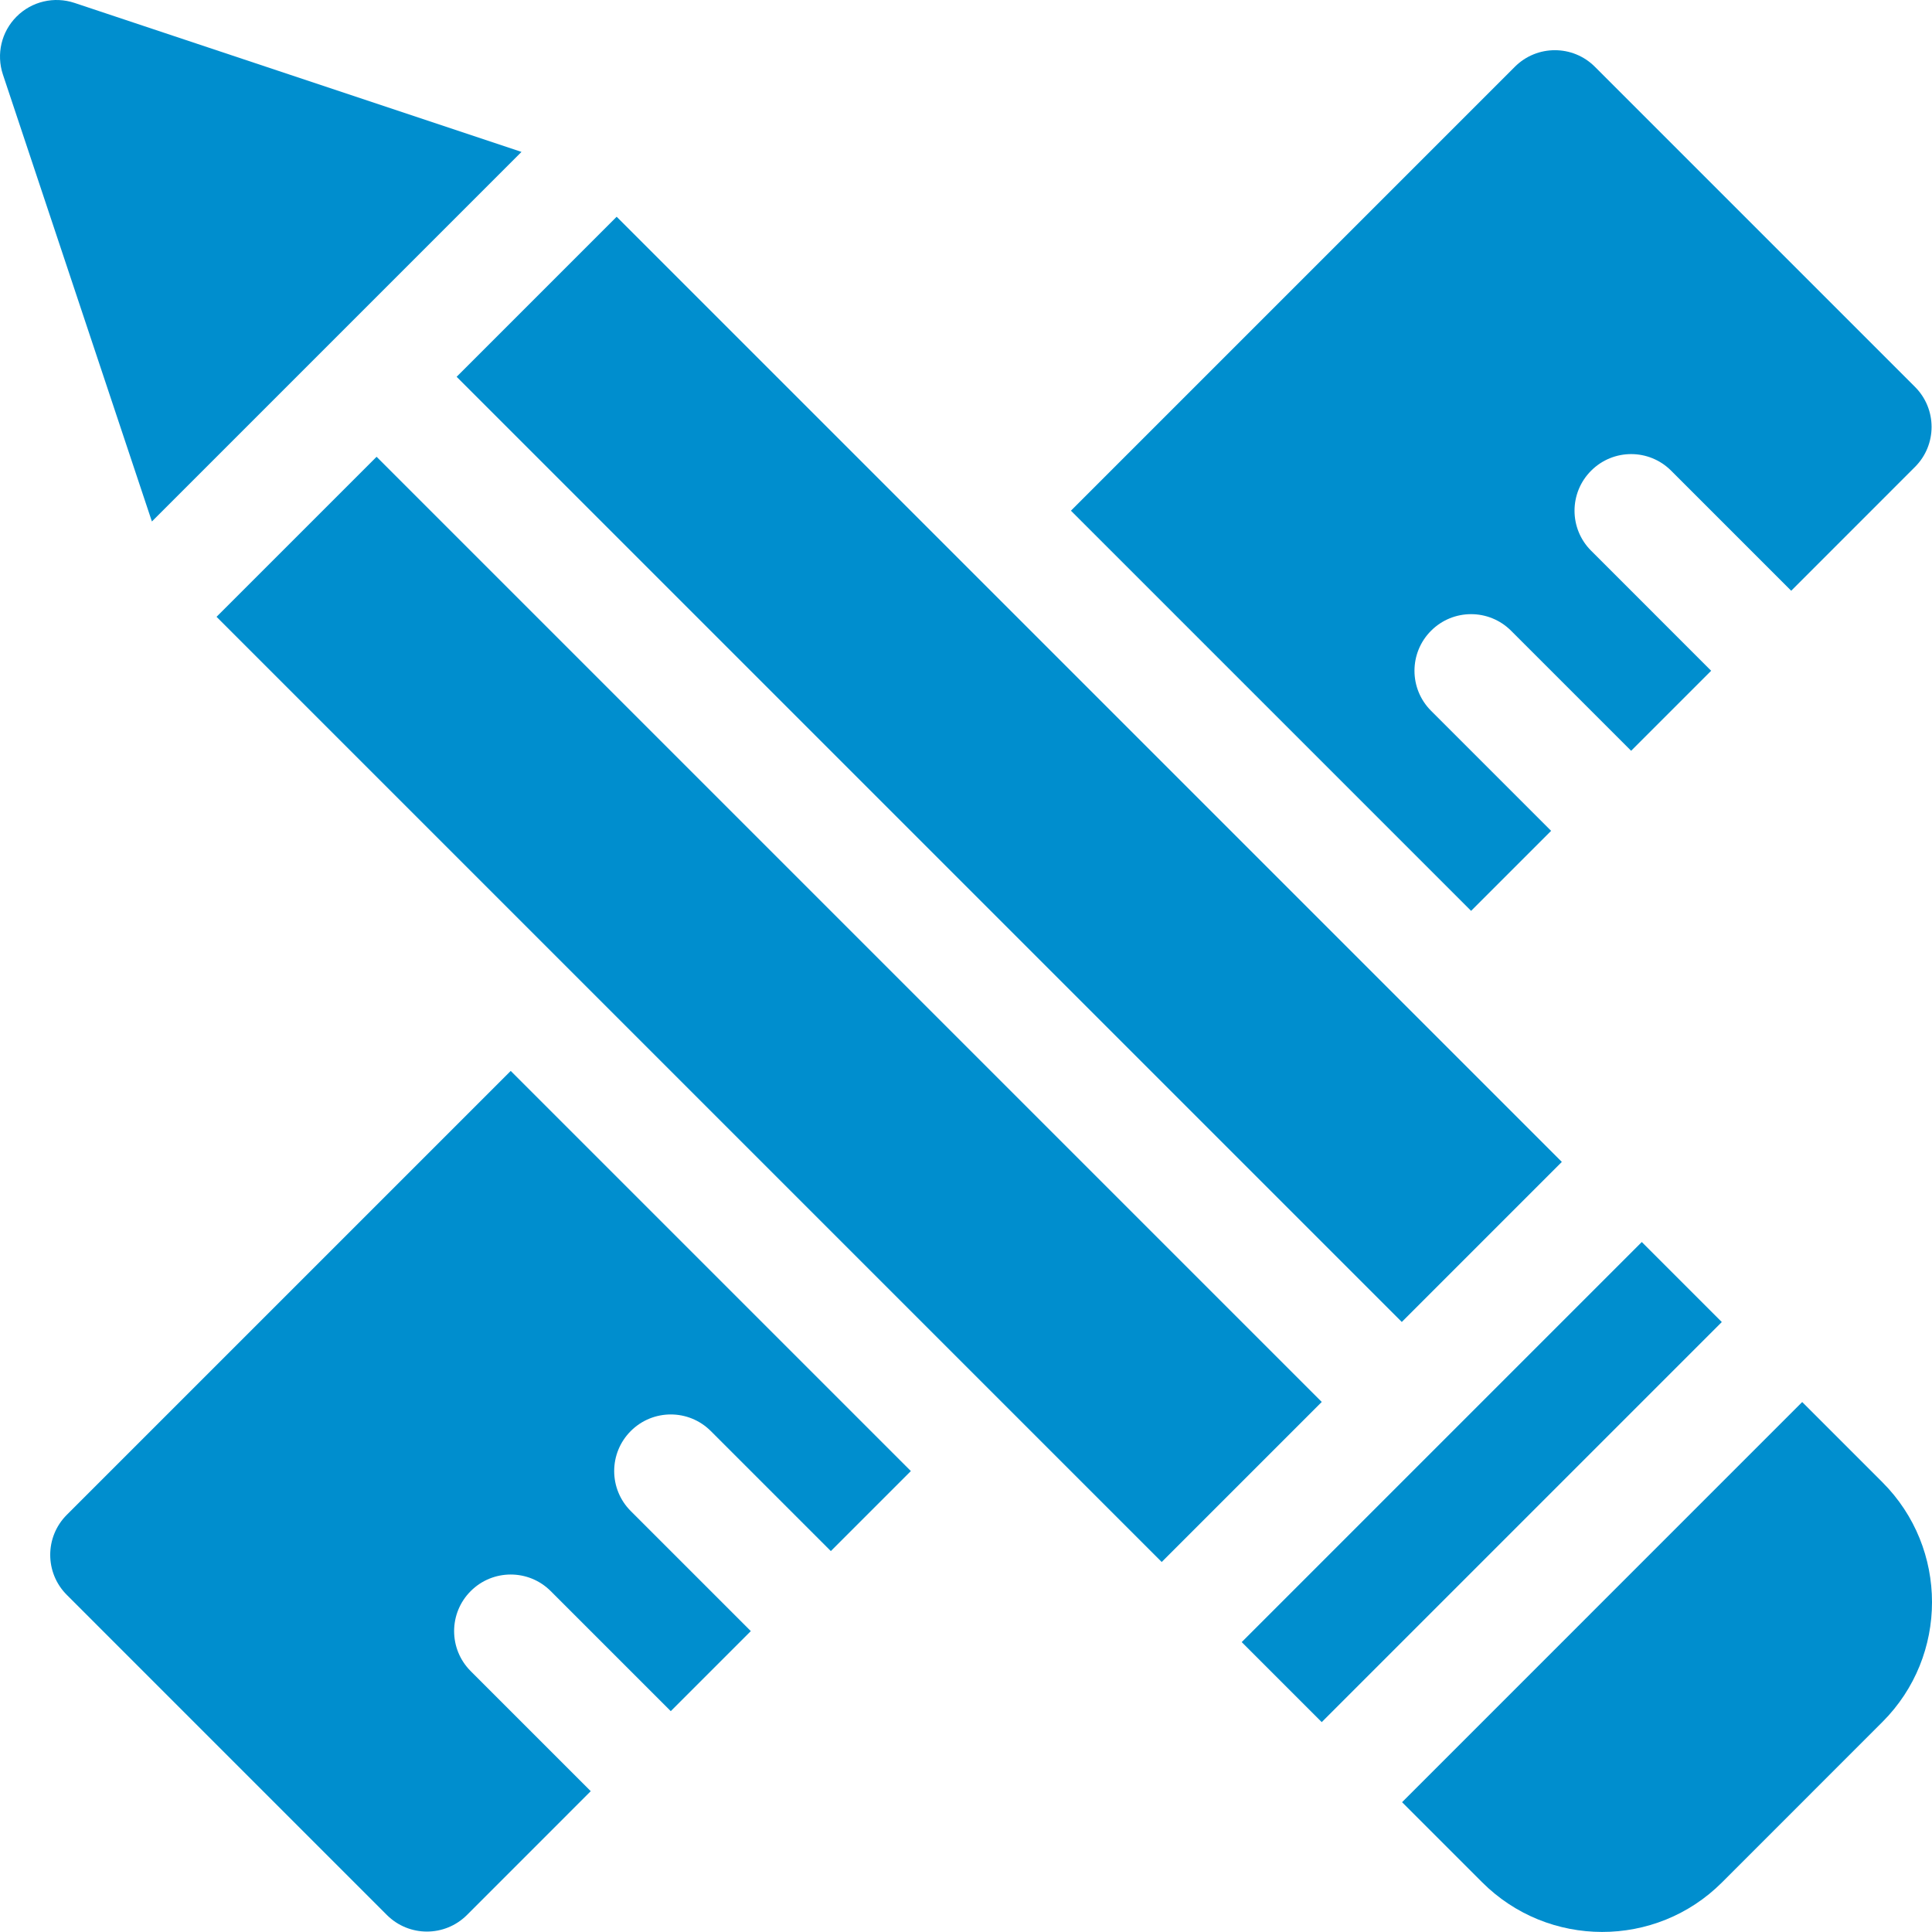
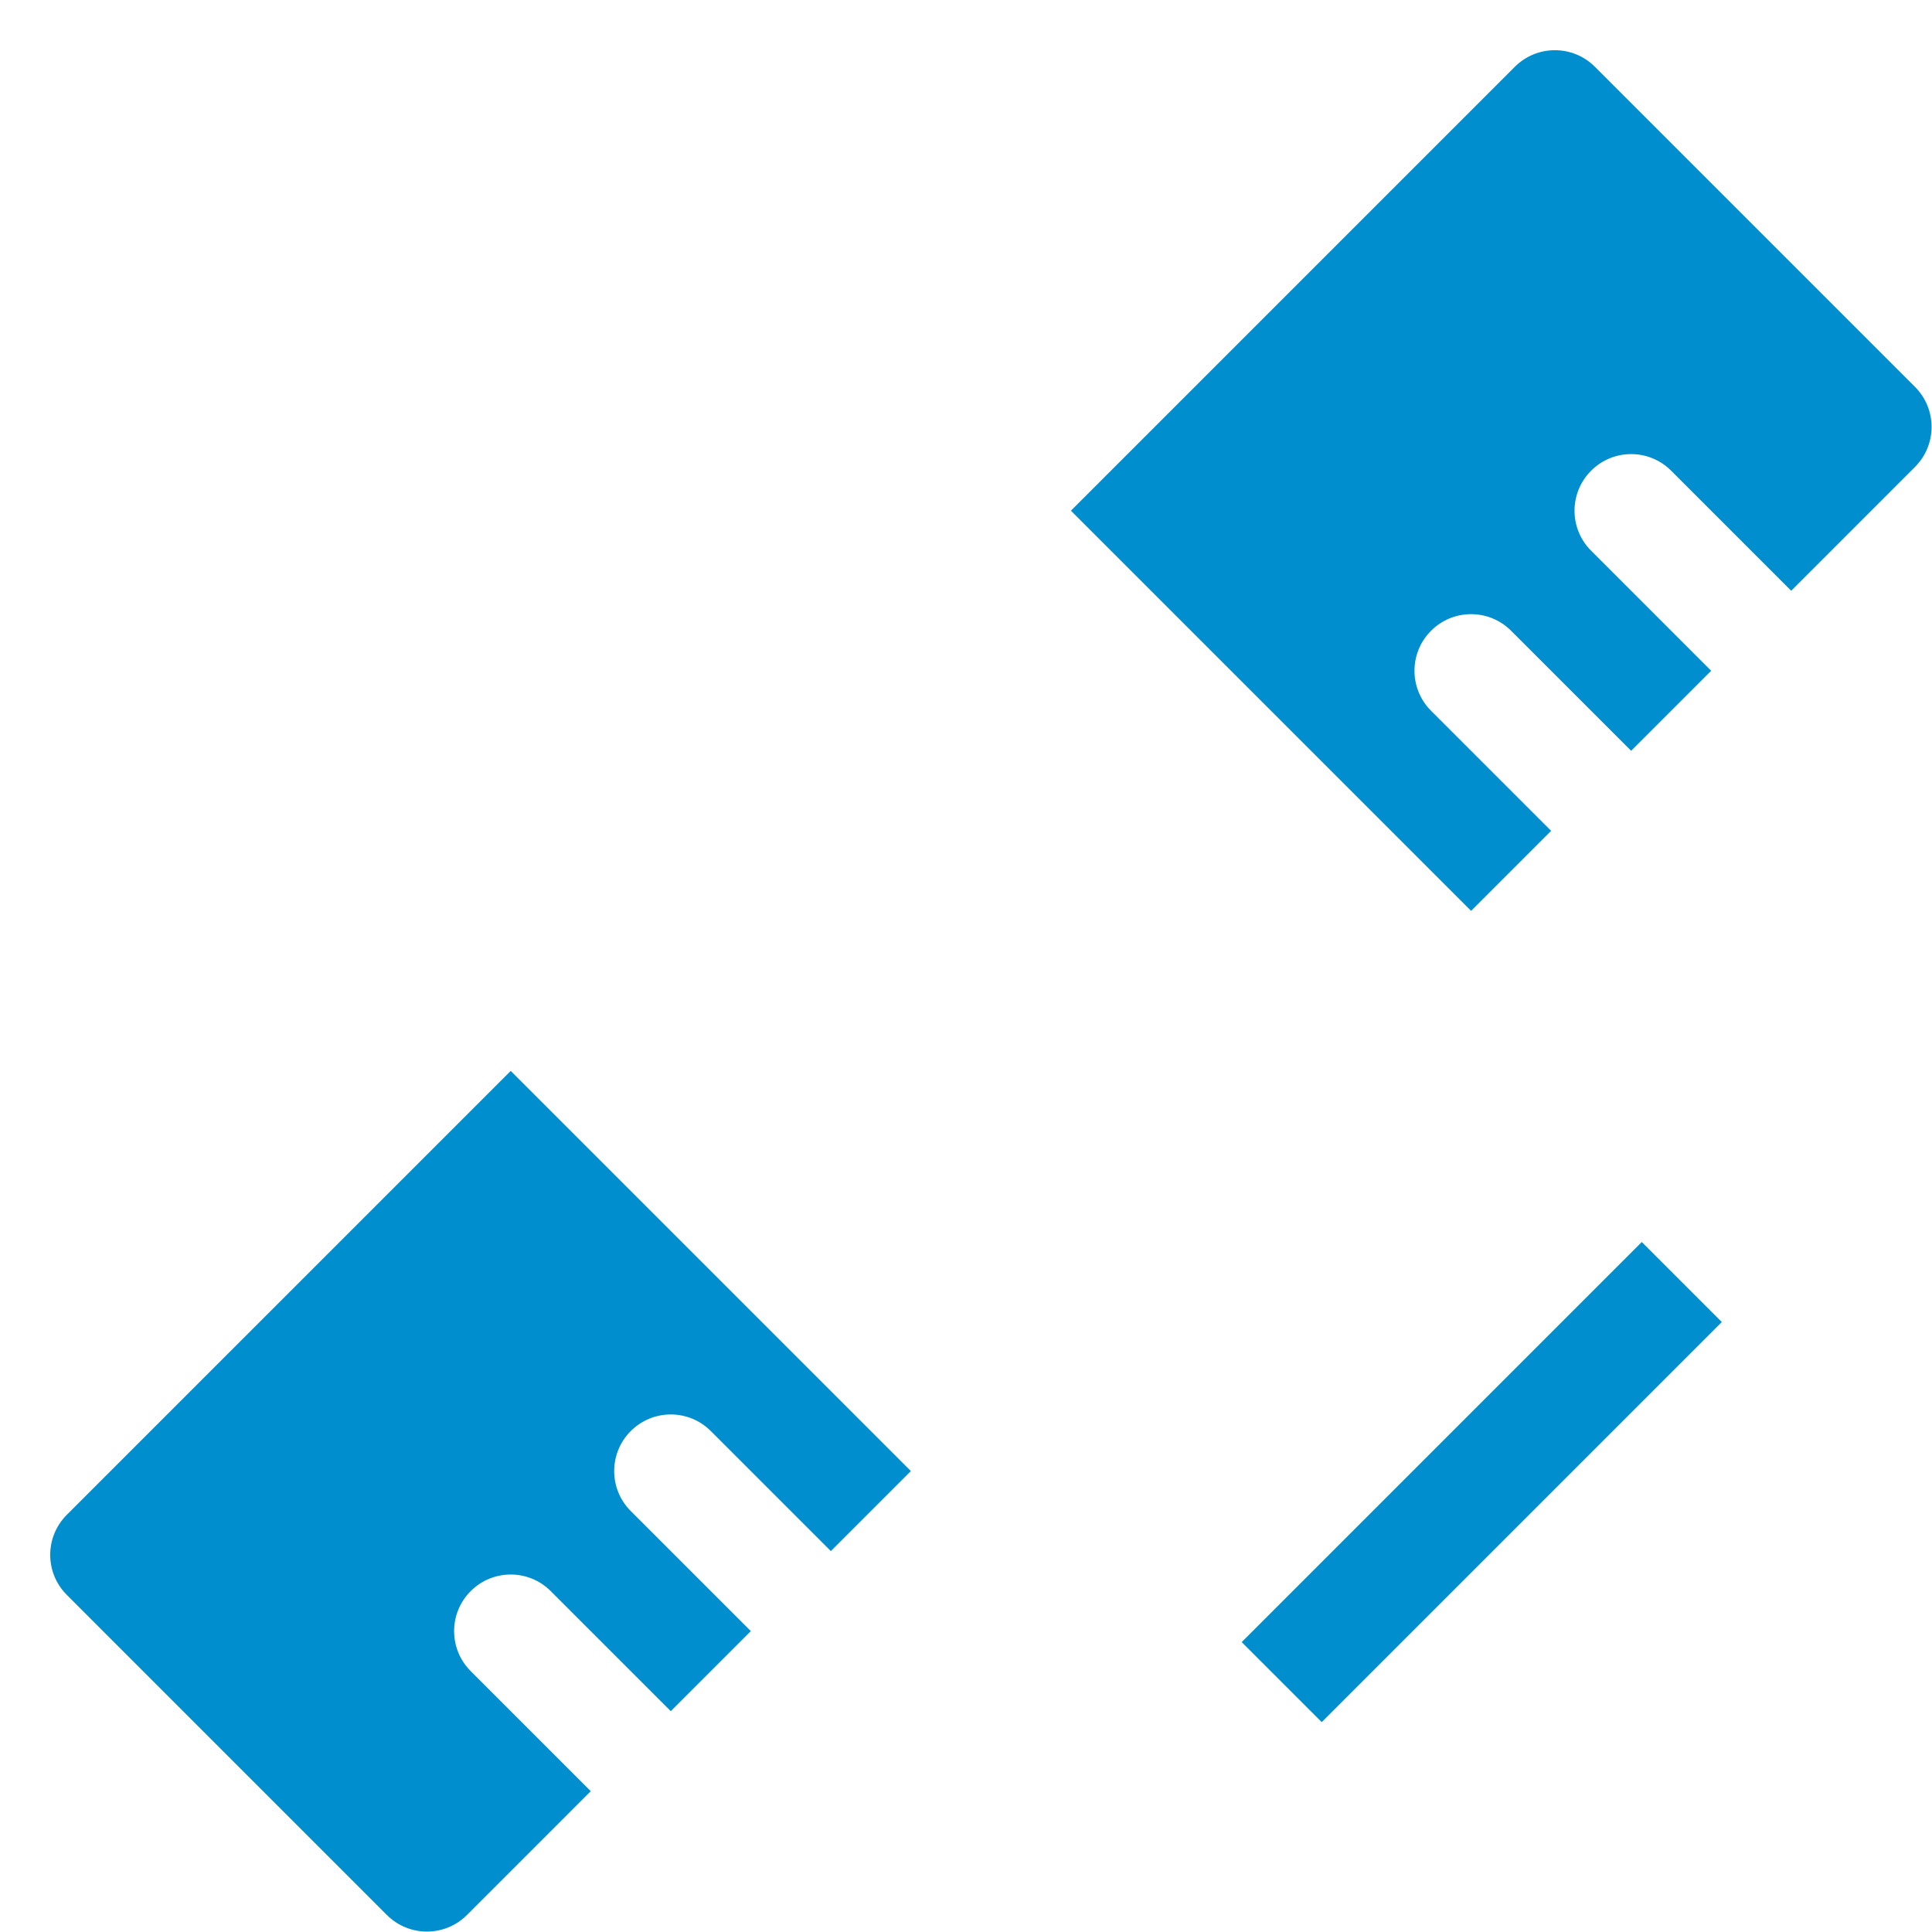
<svg xmlns="http://www.w3.org/2000/svg" width="74" height="74" viewBox="0 0 74 74" fill="none">
  <path d="M47.56 62.896L62.884 47.572L65.949 50.637L50.625 65.961L47.56 62.896Z" fill="#008ECE" />
-   <path d="M17.49 14.432L23.619 8.302L59.822 44.504L53.692 50.634L17.49 14.432Z" fill="#008ECE" />
-   <path d="M8.294 23.625L14.424 17.496L50.626 53.698L44.496 59.828L8.294 23.625Z" fill="#008ECE" />
-   <path d="M69.028 53.701L53.702 69.028L56.767 72.093C59.302 74.629 63.423 74.633 65.953 72.104L72.104 65.952C74.634 63.422 74.632 59.305 72.101 56.774L69.028 53.701Z" fill="#008ECE" />
-   <path d="M19.974 5.818L2.853 0.111C2.073 -0.148 1.215 0.054 0.635 0.635C0.054 1.216 -0.148 2.073 0.111 2.853L5.818 19.974L19.974 5.818Z" fill="#008ECE" />
  <path d="M61.088 2.558C60.242 1.711 58.869 1.711 58.022 2.558L41.019 19.561L56.346 34.888L59.411 31.823L54.813 27.225C53.966 26.377 53.966 25.007 54.813 24.159C55.66 23.312 57.031 23.312 57.878 24.159L62.476 28.757L65.541 25.692L60.944 21.094C60.096 20.247 60.096 18.876 60.944 18.029C61.791 17.181 63.162 17.181 64.009 18.029L68.607 22.627L73.349 17.884C74.196 17.038 74.195 15.665 73.349 14.819L61.088 2.558Z" fill="#008ECE" />
  <path d="M17.885 73.349L22.627 68.606L18.029 64.008C17.182 63.161 17.182 61.79 18.029 60.943C18.876 60.096 20.247 60.096 21.094 60.943L25.692 65.541L28.758 62.475L24.16 57.877C23.313 57.031 23.313 55.659 24.16 54.812C25.007 53.965 26.378 53.965 27.225 54.812L31.823 59.41L34.888 56.345L19.562 41.019L2.558 58.022C1.712 58.868 1.712 60.241 2.558 61.087L14.819 73.349C15.666 74.195 17.038 74.195 17.885 73.349Z" fill="#008ECE" />
</svg>